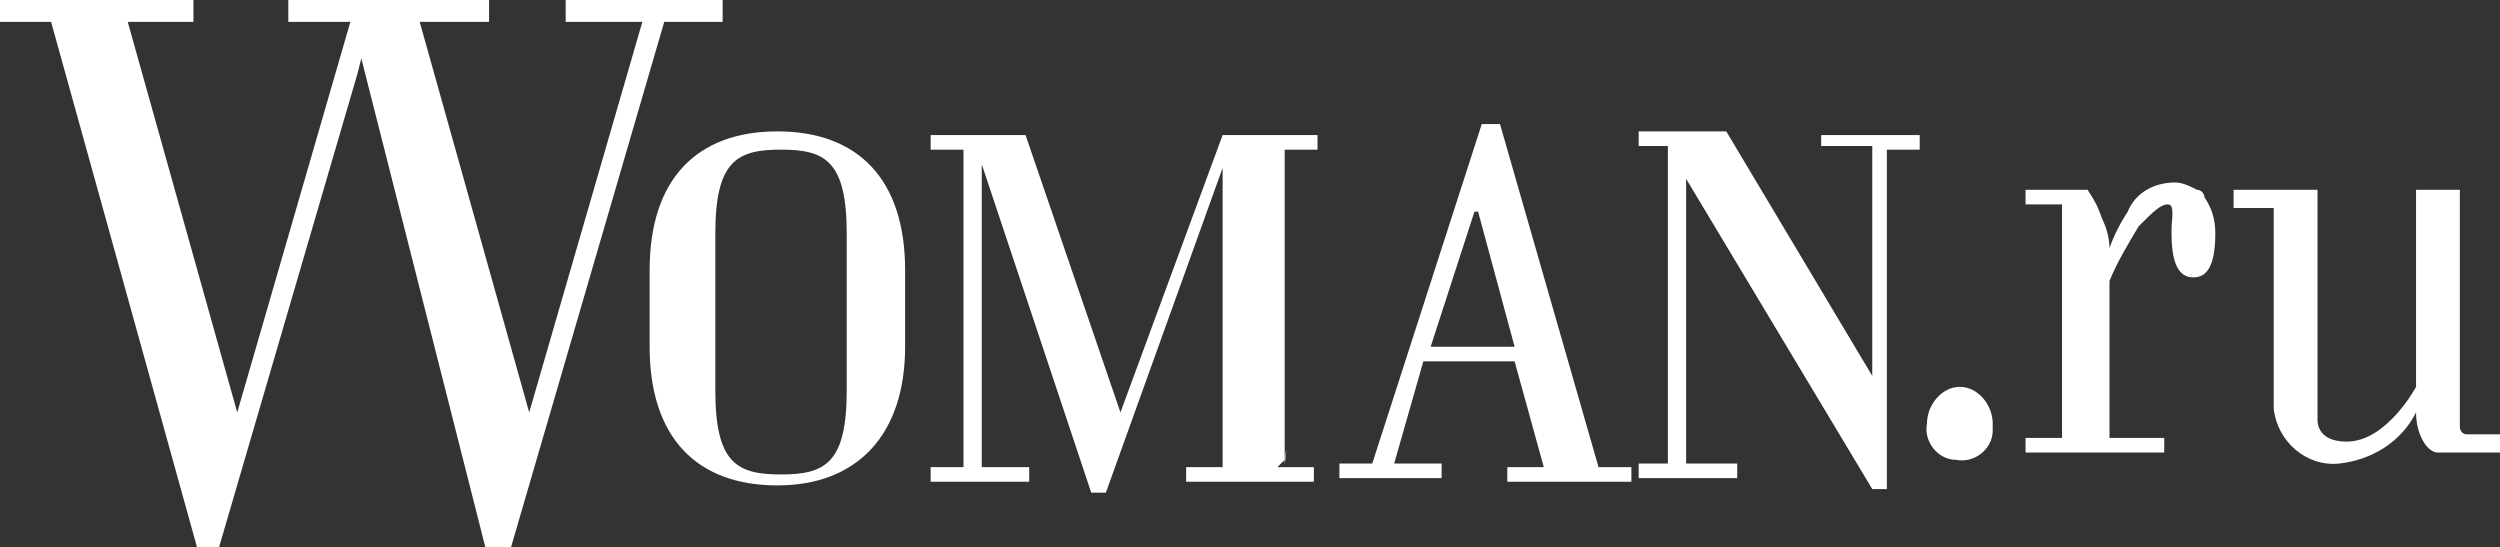
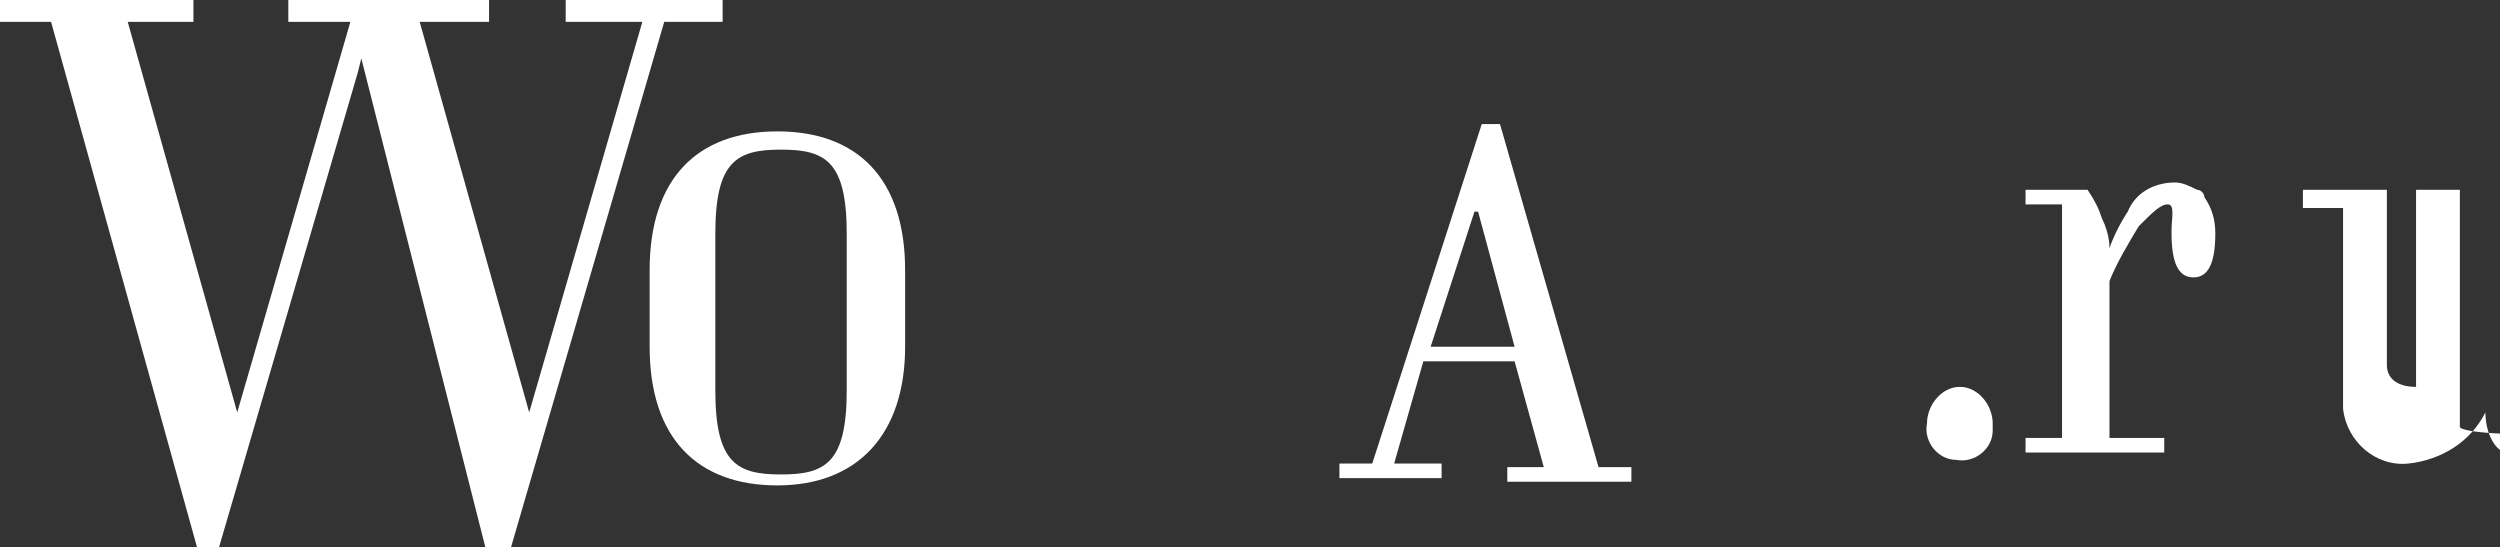
<svg xmlns="http://www.w3.org/2000/svg" version="1.1" id="Слой_1" x="0px" y="0px" viewBox="0 0 68.5 15" style="enable-background:new 0 0 68.5 15;" xml:space="preserve">
  <rect x="0" y="0" width="68.5" height="15" fill="#333333" stroke="none" />
  <style type="text/css"> .st0{fill:#FFFFFF;} </style>
  <g>
-     <polygon class="st0" points="25.5,12.8 25.5,13.2 28.2,13.2 28.2,12.8 26.9,12.8 26.9,4.5 29.9,13.5 30.3,13.5 33.5,4.6 33.5,12.8 32.5,12.8 32.5,13.2 36,13.2 36,12.8 35,12.8 35.2,12.6 35.2,4.1 36.1,4.1 36.1,3.7 33.5,3.7 30.7,11.3 28.1,3.7 25.5,3.7 25.5,4.1 26.4,4.1 26.4,12.8 " />
-     <path class="st0" d="M35.2,12.6v0.1C35.2,12.8,35.3,11.9,35.2,12.6z" />
    <path class="st0" d="M17.8,7.4v2.1c0,2.5,1.3,3.8,3.5,3.8s3.5-1.4,3.5-3.8V7.4c0-2.5-1.3-3.8-3.5-3.8S17.8,4.9,17.8,7.4z M19.6,6.4 c0-2,0.6-2.3,1.8-2.3c1.2,0,1.8,0.3,1.8,2.3c0,0,0,4.2,0,4.3c0,2-0.6,2.3-1.8,2.3c-1.2,0-1.8-0.3-1.8-2.3V6.4z" />
    <polygon class="st0" points="5.3,0 0,0 0,0.6 1.4,0.6 5.4,15 6,15 9.8,2 9.9,1.6 13.3,15 14,15 18.2,0.6 19.8,0.6 19.8,0 15.5,0 15.5,0.6 17.6,0.6 14.5,11.3 11.5,0.6 13.4,0.6 13.4,0 7.9,0 7.9,0.6 9.6,0.6 6.5,11.3 3.5,0.6 5.3,0.6 " />
    <path class="st0" d="M41.3,13.2h3.4v-0.4h-0.9l-2.7-9.4h-0.5l-3,9.3h-0.9v0.4h2.8v-0.4h-1.3L39,9.9h2.5l0.8,2.9h-1V13.2z M39.2,9.5 l1.2-3.7h0.1l1,3.7H39.2z" />
-     <path class="st0" d="M67.4,11.7V5.2h-1.2v5.4c0,0-0.8,1.5-1.9,1.5c-0.6,0-0.8-0.3-0.8-0.6V5.2h-2.3v0.5h1.1V11c0,0.1,0,0.1,0,0.2 c0.1,0.9,0.9,1.6,1.8,1.5c0.9-0.1,1.7-0.6,2.1-1.4c0,0.6,0.3,1.1,0.6,1.1h1.7V12v-0.1h-0.9C67.4,11.9,67.4,11.7,67.4,11.7z" />
-     <path class="st0" d="M44.9,12.7v0.4h2.7v-0.4h-1.4V4.9l5.1,8.5h0.4V4.1h0.9V3.7h-2.7c0,0,0,0.4,0,0.3h1.4v6.3l-4-6.7h-2.4V4h0.8 v8.7H44.9z" />
+     <path class="st0" d="M67.4,11.7V5.2h-1.2v5.4c-0.6,0-0.8-0.3-0.8-0.6V5.2h-2.3v0.5h1.1V11c0,0.1,0,0.1,0,0.2 c0.1,0.9,0.9,1.6,1.8,1.5c0.9-0.1,1.7-0.6,2.1-1.4c0,0.6,0.3,1.1,0.6,1.1h1.7V12v-0.1h-0.9C67.4,11.9,67.4,11.7,67.4,11.7z" />
    <path class="st0" d="M55.5,12v0.4h3.8V12h-1.5V7.7c0.2-0.5,0.5-1,0.8-1.5c0.4-0.4,0.6-0.6,0.8-0.6c0.2,0,0.1,0.4,0.1,0.7v0.1 c0,1,0.3,1.2,0.6,1.2c0.3,0,0.6-0.2,0.6-1.2c0-0.4-0.1-0.7-0.3-1c0-0.1-0.1-0.2-0.2-0.2C60,5.1,59.8,5,59.6,5 c-0.6,0-1.1,0.3-1.3,0.8c-0.2,0.3-0.4,0.7-0.5,1c0-0.3-0.1-0.6-0.2-0.8c-0.1-0.3-0.2-0.5-0.4-0.8h-1.7v0.4h1V12H55.5z" />
    <path class="st0" d="M54.6,11.8c0-0.1,0-0.1,0-0.2c0-0.5-0.4-1-0.9-1s-0.9,0.5-0.9,1c-0.1,0.5,0.3,1,0.8,1 C54.1,12.7,54.6,12.3,54.6,11.8z" />
  </g>
</svg>